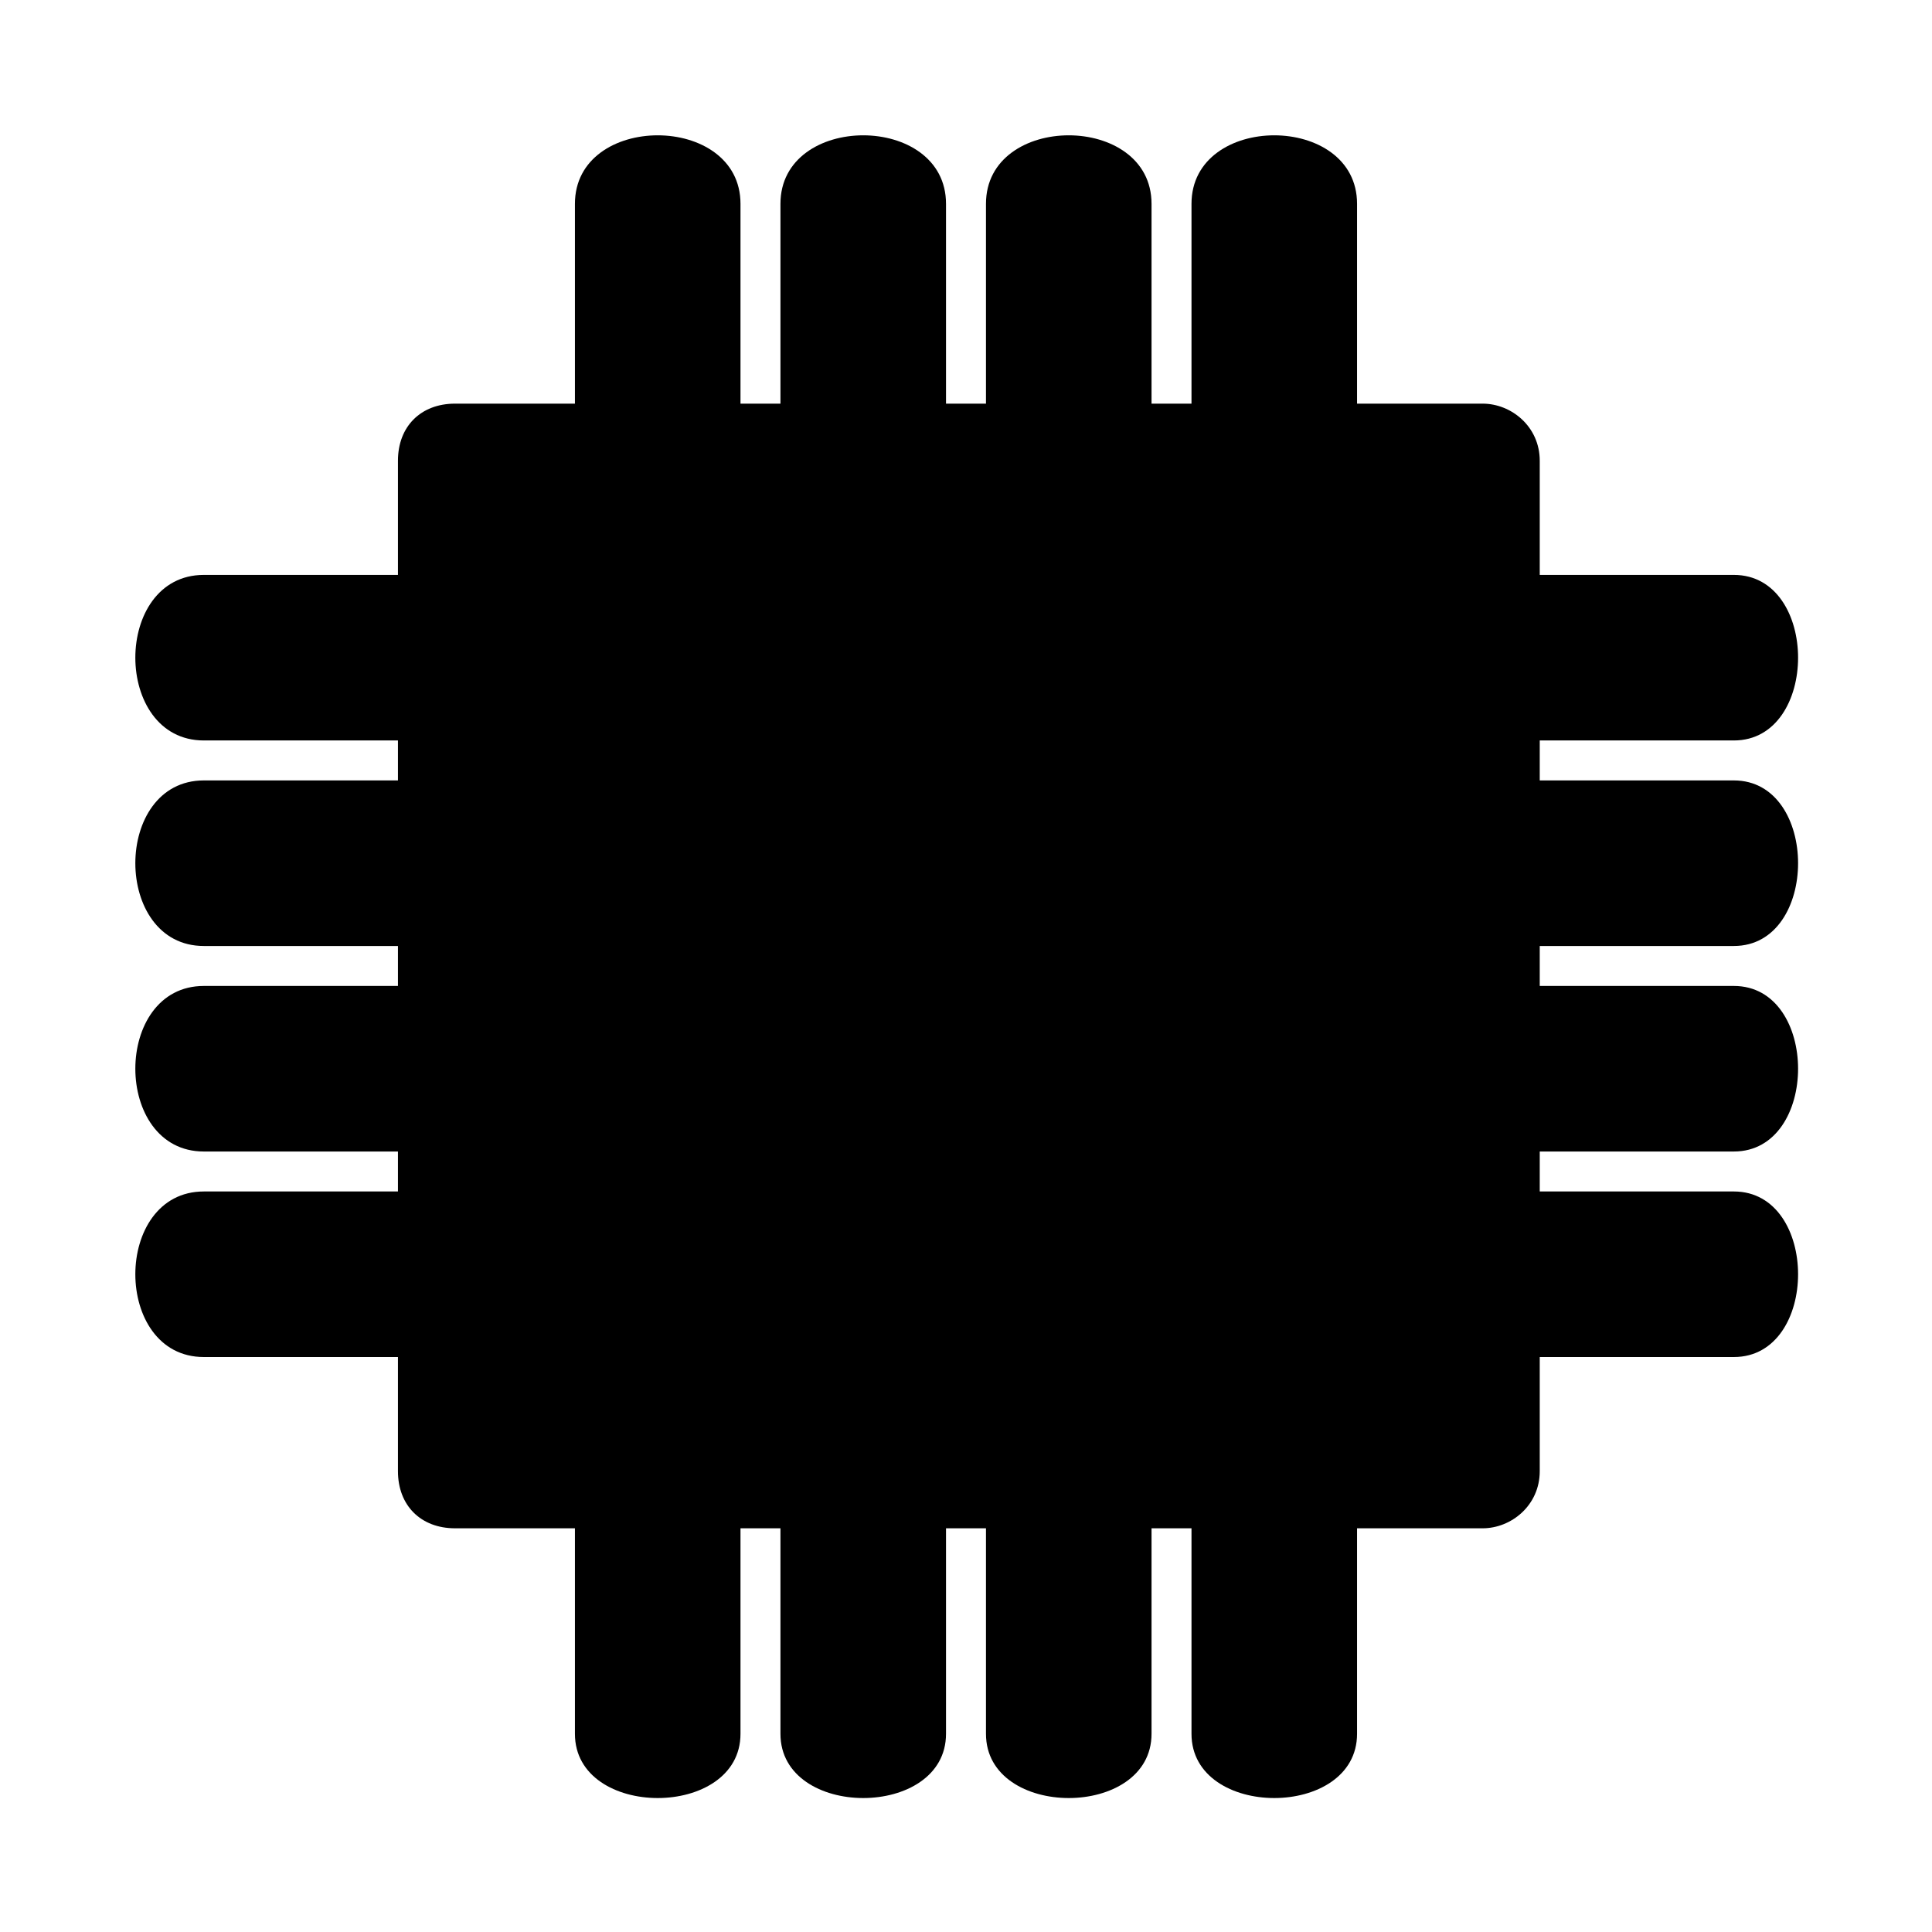
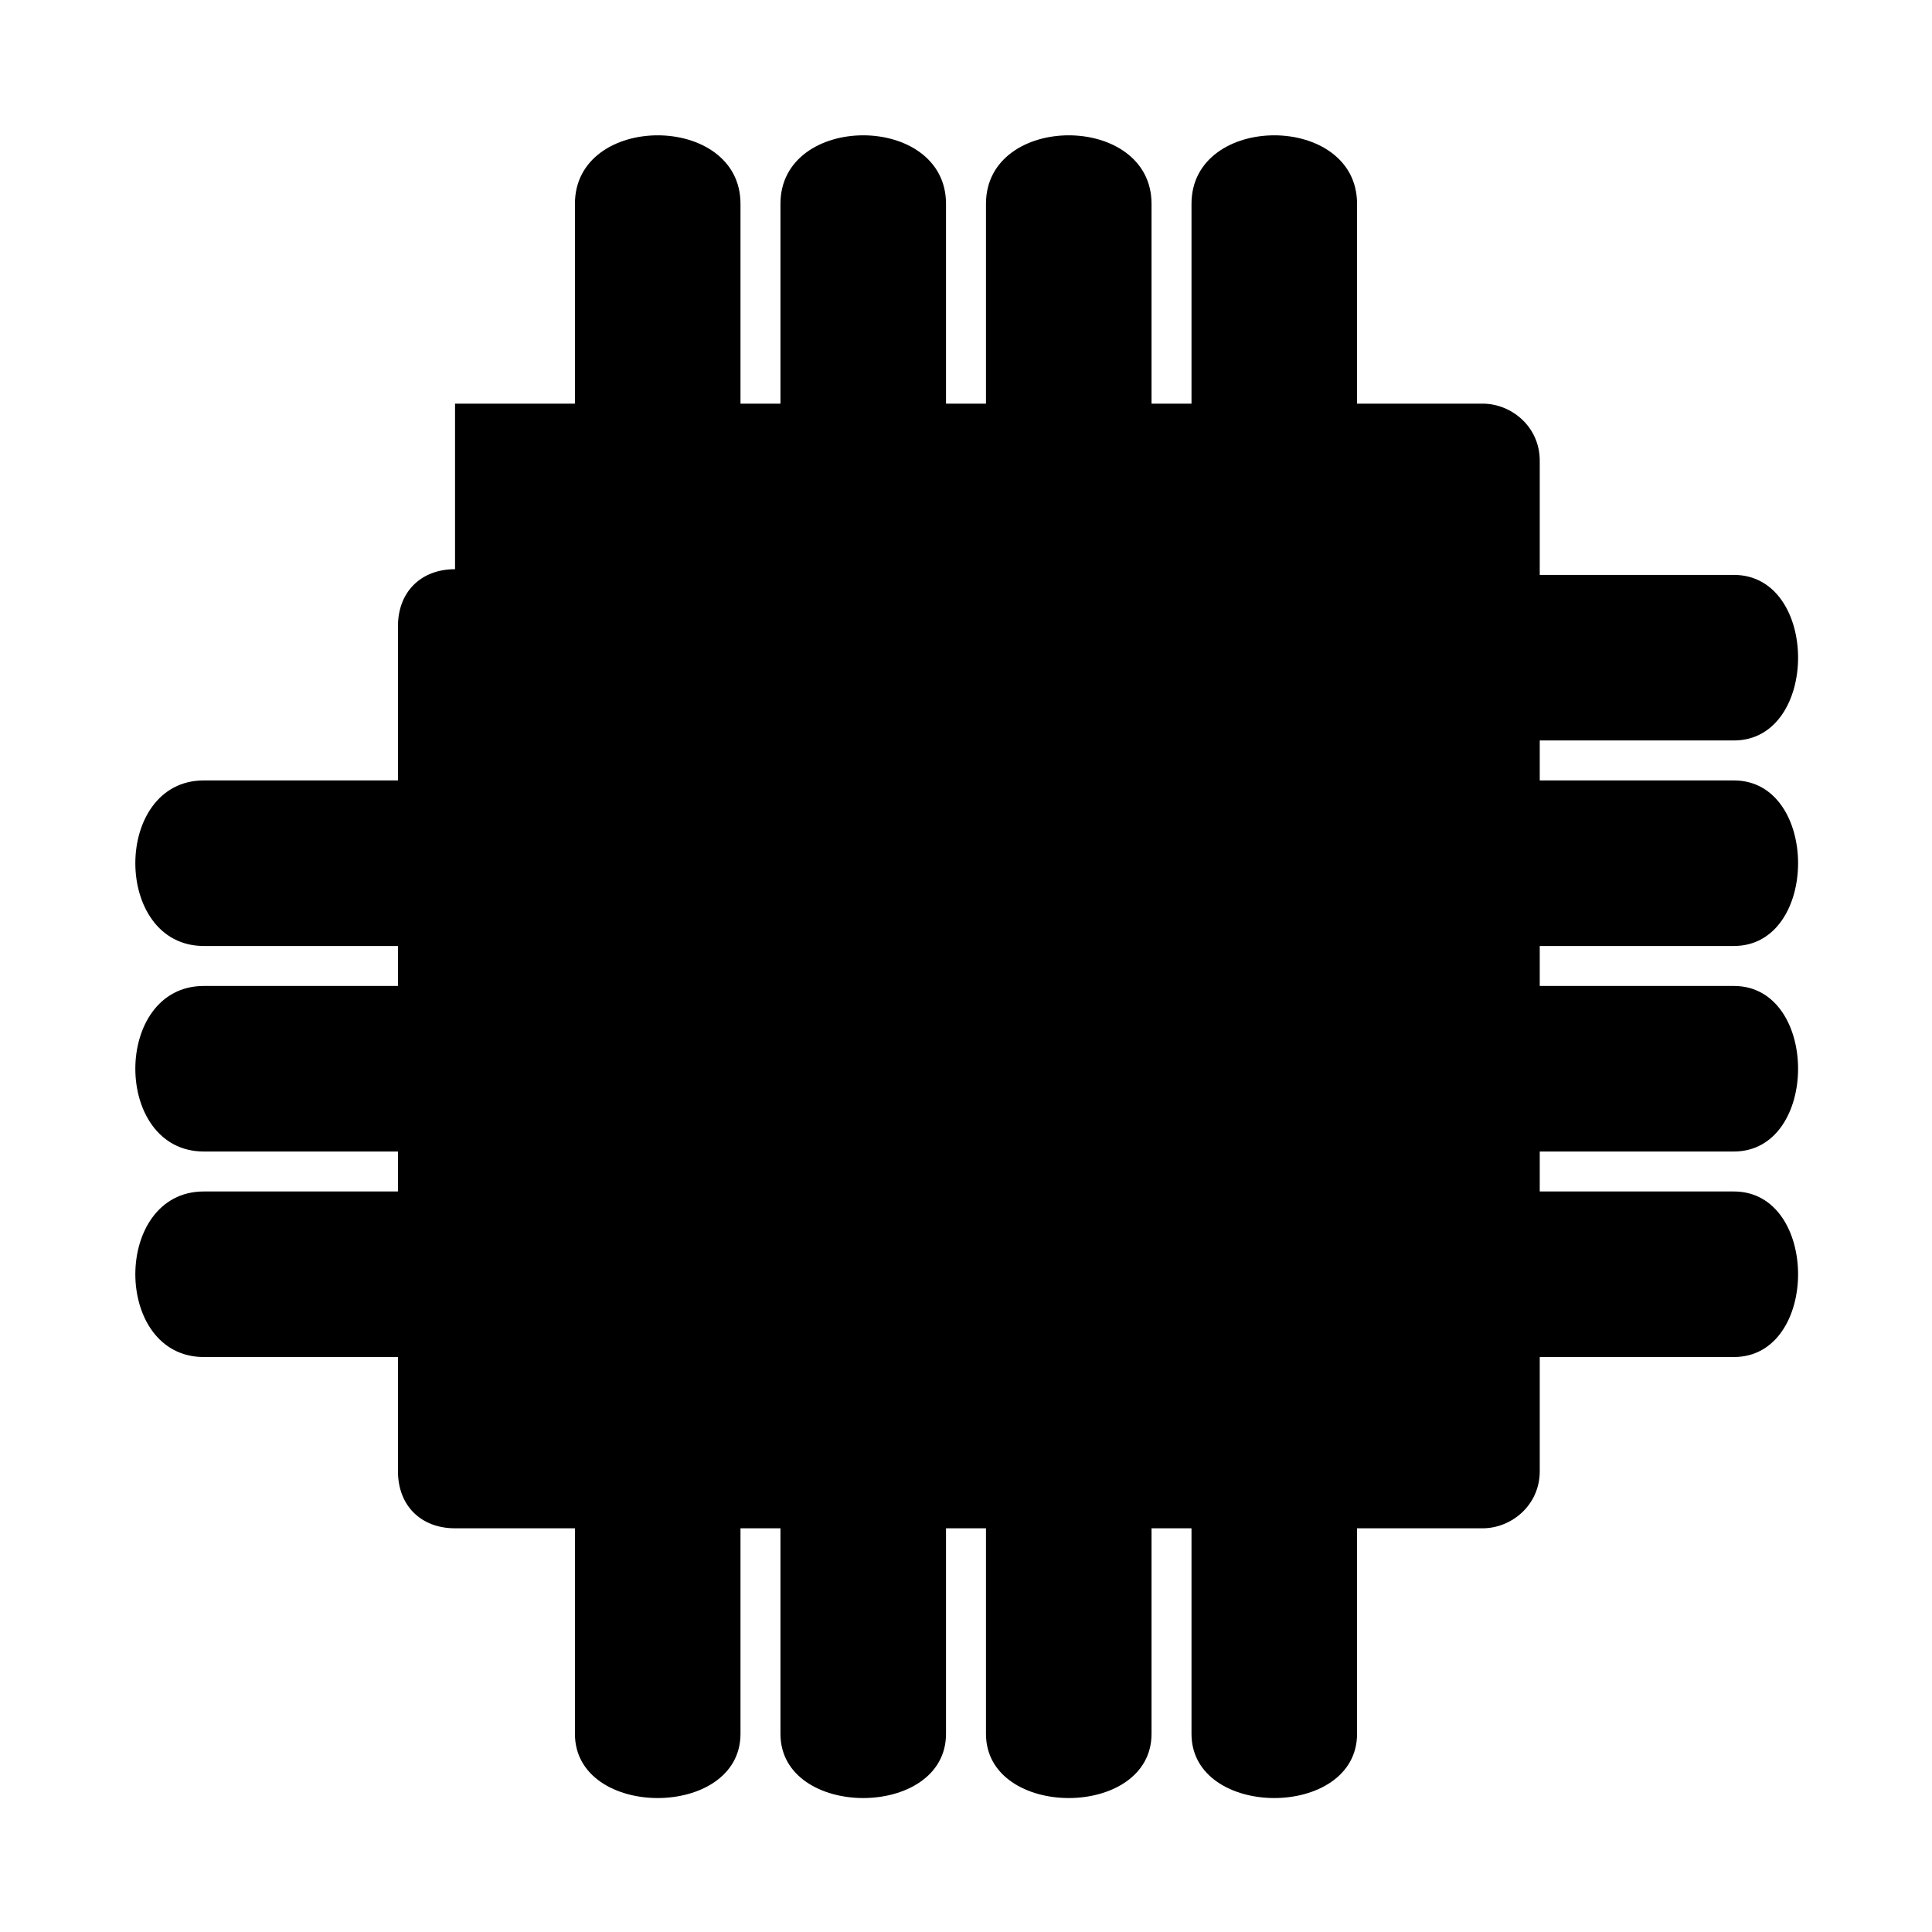
<svg xmlns="http://www.w3.org/2000/svg" fill="#000000" width="800px" height="800px" version="1.1" viewBox="144 144 512 512">
-   <path d="m264.59 250.97h31.773v-52.953c0-24.207 43.875-24.207 43.875 0v52.953h10.59v-52.953c0-24.207 43.875-24.207 43.875 0v52.953h10.59v-52.953c0-24.207 43.875-24.207 43.875 0v52.953h10.59v-52.953c0-24.207 43.875-24.207 43.875 0v52.953h33.285c7.566 0 15.129 6.051 15.129 15.129v30.258h51.441c22.695 0 22.695 43.875 0 43.875h-51.441v10.59h51.441c22.695 0 22.695 43.875 0 43.875h-51.441v10.59h51.441c22.695 0 22.695 43.875 0 43.875h-51.441v10.59h51.441c22.695 0 22.695 43.875 0 43.875h-51.441v30.258c0 9.078-7.566 15.129-15.129 15.129h-33.285v54.465c0 22.695-43.875 22.695-43.875 0v-54.465h-10.59v54.465c0 22.695-43.875 22.695-43.875 0v-54.465h-10.59v54.465c0 22.695-43.875 22.695-43.875 0v-54.465h-10.59v54.465c0 22.695-43.875 22.695-43.875 0v-54.465h-31.773c-9.078 0-15.129-6.051-15.129-15.129v-30.258h-51.441c-24.207 0-24.207-43.875 0-43.875h51.441v-10.59h-51.441c-24.207 0-24.207-43.875 0-43.875h51.441v-10.59h-51.441c-24.207 0-24.207-43.875 0-43.875h51.441v-10.59h-51.441c-24.207 0-24.207-43.875 0-43.875h51.441v-30.258c0-9.078 6.051-15.129 15.129-15.129z" />
+   <path d="m264.59 250.97h31.773v-52.953c0-24.207 43.875-24.207 43.875 0v52.953h10.59v-52.953c0-24.207 43.875-24.207 43.875 0v52.953h10.59v-52.953c0-24.207 43.875-24.207 43.875 0v52.953h10.59v-52.953c0-24.207 43.875-24.207 43.875 0v52.953h33.285c7.566 0 15.129 6.051 15.129 15.129v30.258h51.441c22.695 0 22.695 43.875 0 43.875h-51.441v10.59h51.441c22.695 0 22.695 43.875 0 43.875h-51.441v10.59h51.441c22.695 0 22.695 43.875 0 43.875h-51.441v10.59h51.441c22.695 0 22.695 43.875 0 43.875h-51.441v30.258c0 9.078-7.566 15.129-15.129 15.129h-33.285v54.465c0 22.695-43.875 22.695-43.875 0v-54.465h-10.59v54.465c0 22.695-43.875 22.695-43.875 0v-54.465h-10.59v54.465c0 22.695-43.875 22.695-43.875 0v-54.465h-10.59v54.465c0 22.695-43.875 22.695-43.875 0v-54.465h-31.773c-9.078 0-15.129-6.051-15.129-15.129v-30.258h-51.441c-24.207 0-24.207-43.875 0-43.875h51.441v-10.59h-51.441c-24.207 0-24.207-43.875 0-43.875h51.441v-10.59h-51.441c-24.207 0-24.207-43.875 0-43.875h51.441v-10.59h-51.441h51.441v-30.258c0-9.078 6.051-15.129 15.129-15.129z" />
</svg>